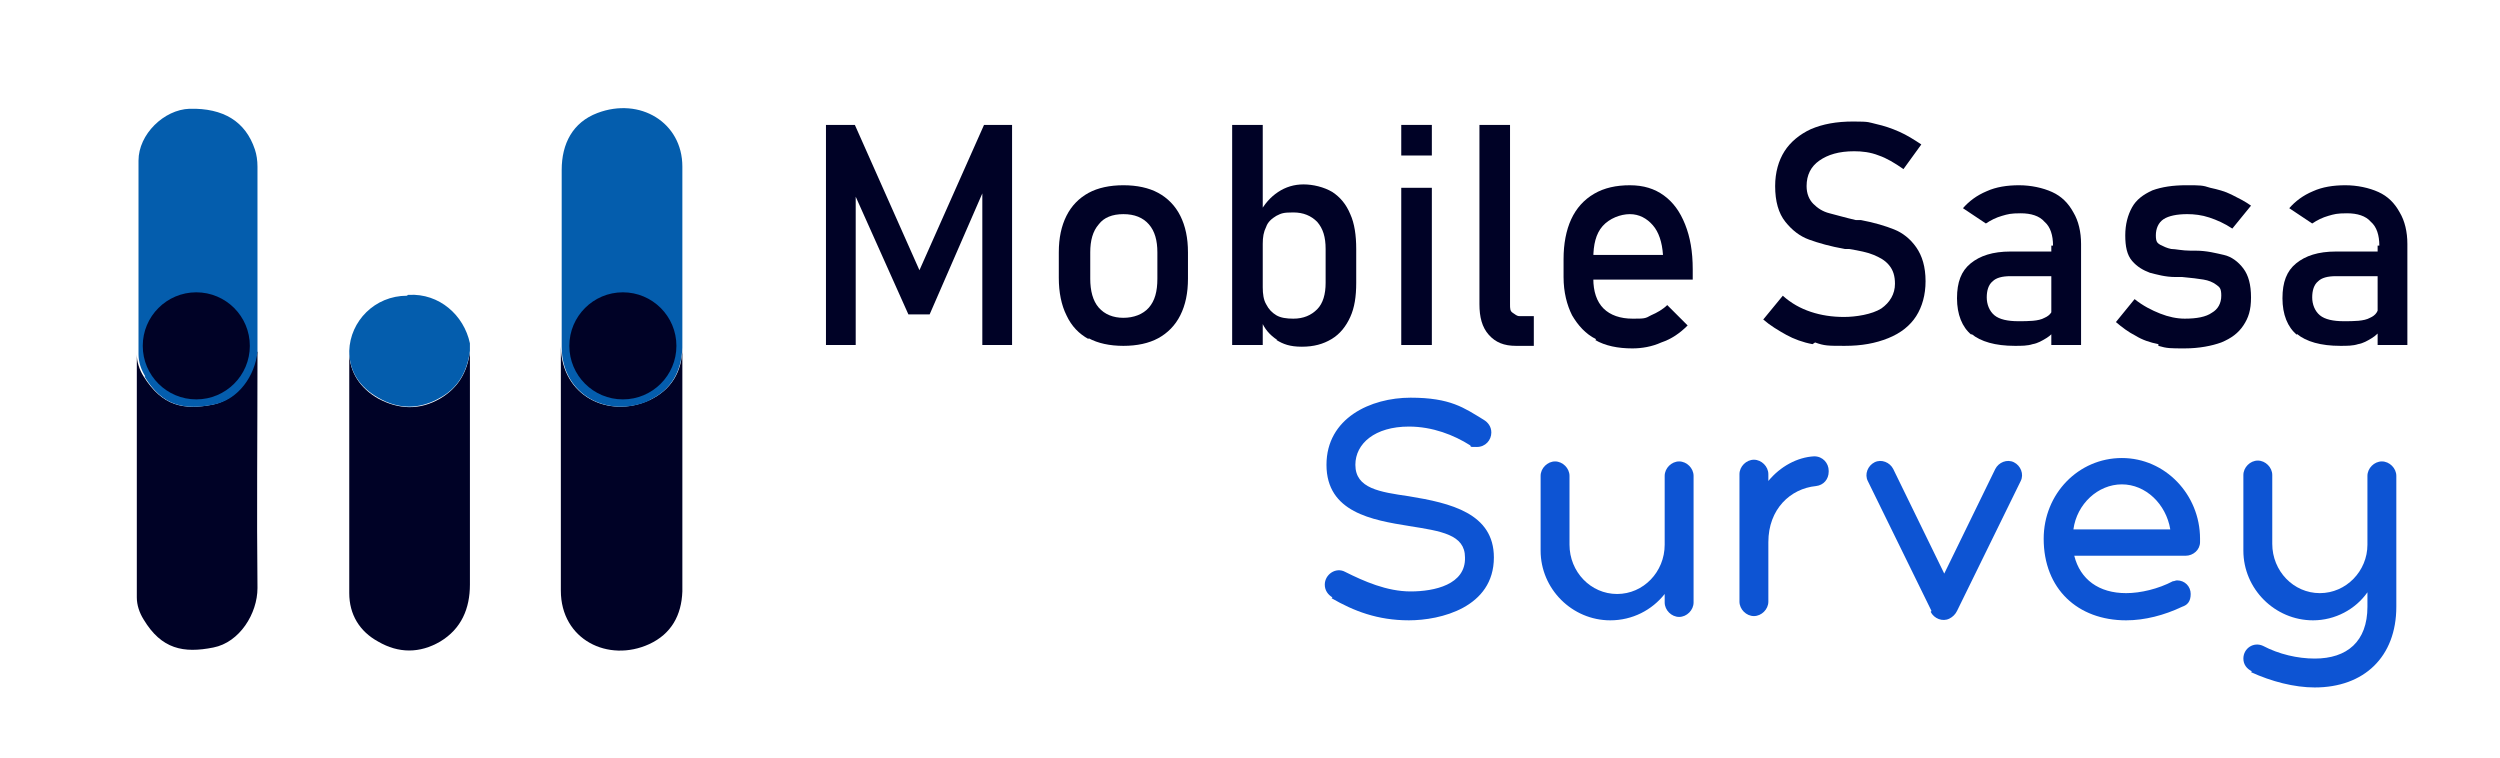
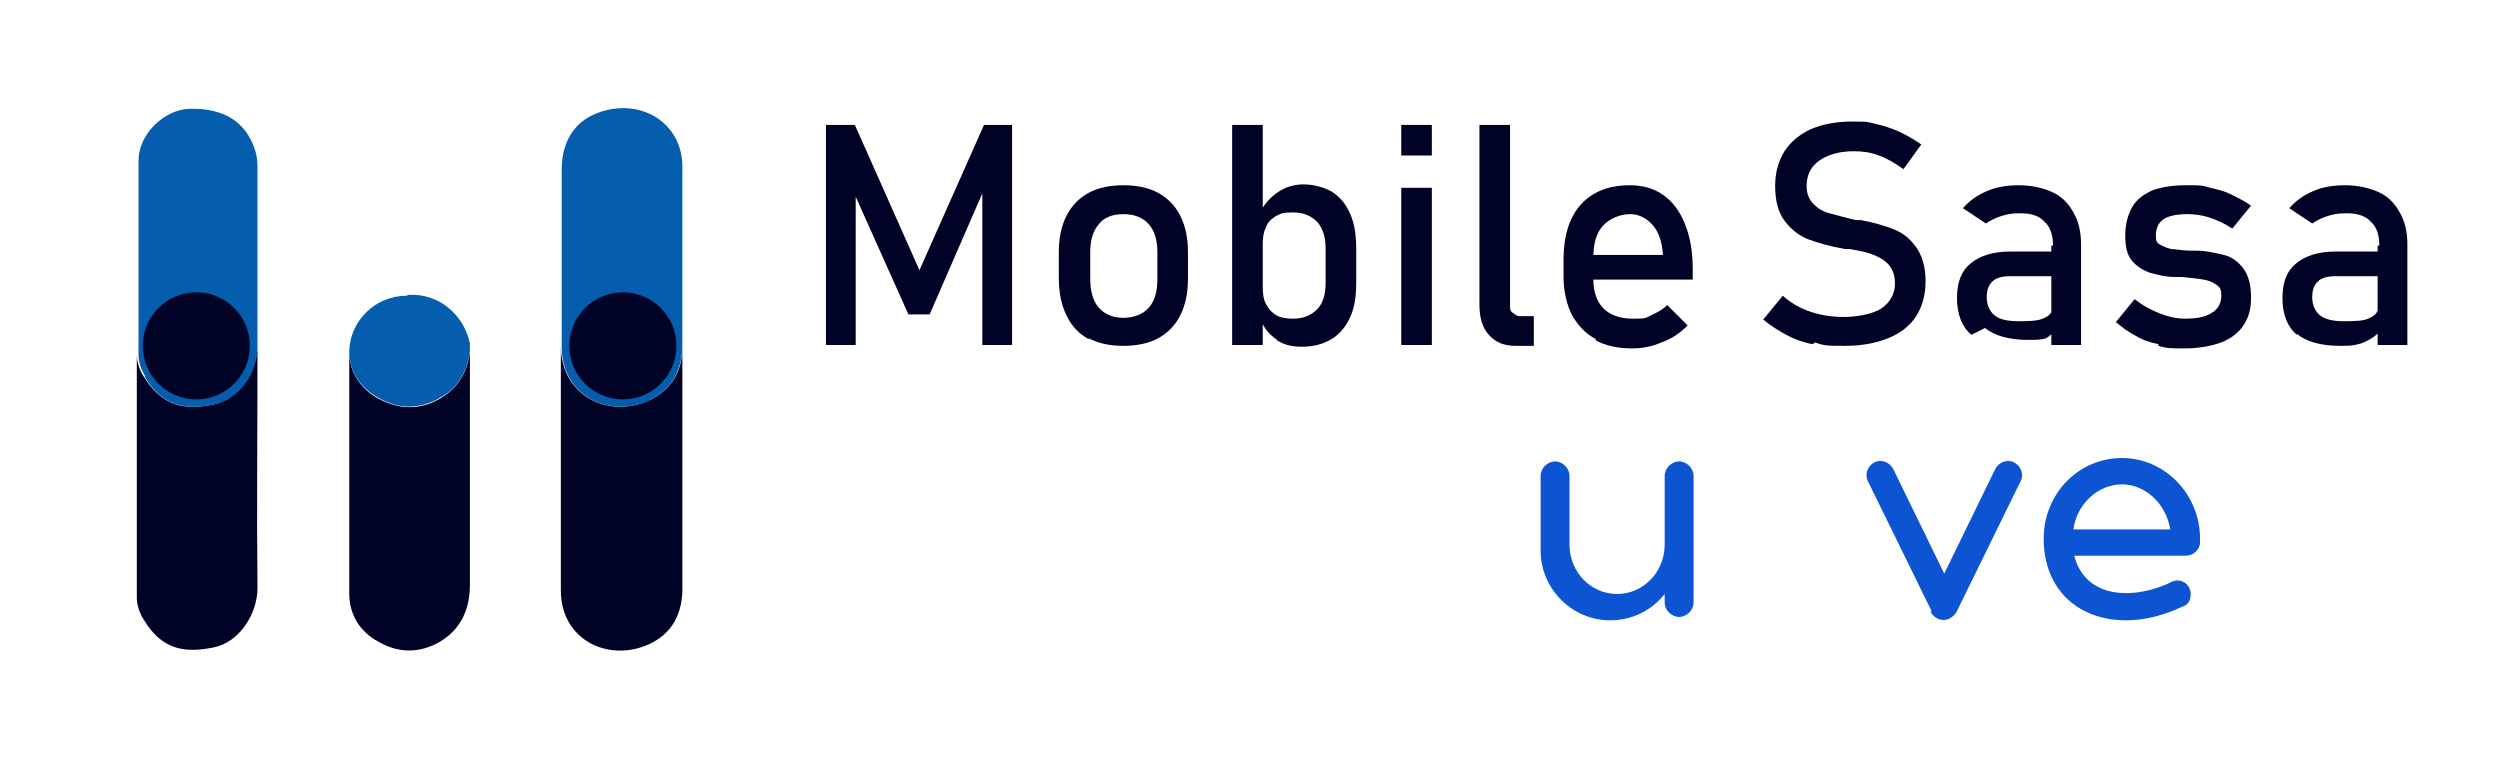
<svg xmlns="http://www.w3.org/2000/svg" id="Layer_1" data-name="Layer 1" version="1.1" viewBox="0 0 294.2 89.2">
  <defs>
    <style>
      .cls-1 {
        fill: #000226;
      }

      .cls-1, .cls-2, .cls-3 {
        stroke-width: 0px;
      }

      .cls-2 {
        fill: #0d54d3;
      }

      .cls-3 {
        fill: #045dad;
      }
    </style>
  </defs>
  <g>
    <path class="cls-1" d="M80.3,24.4v16.5c0,2.8-1.3,5-3.9,6.2-4.8,2.2-10.3-.5-10.4-6.3v-4.8,33.5c0,5.8,5.6,8.5,10.4,6.3,2.6-1.2,3.8-3.4,3.9-6.2V24.5h0Z" />
    <path class="cls-1" d="M30.2,41.4c-.3,2.7-2.3,5.6-5.1,6.2-3.5.7-6,.2-8.2-3.3-.5-.8-.8-1.7-.8-2.6v-20.9,49.5c0,.9.3,1.8.8,2.6,2.1,3.5,4.7,4,8.2,3.3,3.1-.6,5.2-4,5.2-7-.1-9,0-18,0-27v-.8h-.1Z" />
    <path class="cls-1" d="M51.8,46.9c-2.4,1.4-4.9,1.3-7.3,0-2.1-1.2-3.4-3.1-3.4-5.5v28.4c0,2.5,1.2,4.5,3.4,5.7,2.4,1.4,4.9,1.4,7.3,0,2.5-1.5,3.5-3.9,3.5-6.7v-25.7c0-4.2,0-1.1,0-1.7-.3,2.3-1.3,4.2-3.5,5.5h0Z" />
    <path class="cls-3" d="M76.4,47.1c2.6-1.2,3.8-3.4,3.9-6.2v-21.3c0-5.2-5-8.2-10-6.3-2.9,1.1-4.2,3.6-4.2,6.7v20.8c0,5.8,5.6,8.5,10.4,6.3h-.1Z" />
    <path class="cls-3" d="M17,44.3c2.1,3.5,4.7,4,8.2,3.3,2.9-.6,4.8-3.4,5.1-6.2v-21.8c0-.7-.1-1.4-.3-2-1.1-3.3-3.7-4.9-7.7-4.8-3,.1-6,3-6,6.1v22.8c0,.9.3,1.8.8,2.6h-.1Z" />
    <path class="cls-3" d="M47.9,34.8c-3.8,0-6.7,3-6.8,6.5,0,2.5,1.3,4.3,3.4,5.5,2.4,1.4,4.9,1.4,7.3,0,2.2-1.2,3.2-3.2,3.5-5.5,0-.3,0-.6,0-.9-.7-3.3-3.6-5.9-7.2-5.7h-.1Z" />
    <circle class="cls-1" cx="23.1" cy="40.7" r="6.3" />
    <circle class="cls-1" cx="73.3" cy="40.7" r="6.3" />
  </g>
  <g>
    <path class="cls-1" d="M115.7,14.7h3.4v25.9h-3.5v-19.4l.2,1.1-6.4,14.7h-2.5l-6.4-14.3.2-1.5v19.4h-3.5V14.7h3.4l7.6,17.1,7.6-17.1h0Z" />
    <path class="cls-1" d="M128.1,39.9c-1.1-.6-2-1.5-2.6-2.8-.6-1.2-.9-2.7-.9-4.4v-3c0-1.7.3-3.1.9-4.3.6-1.2,1.5-2.1,2.6-2.7,1.1-.6,2.5-.9,4.1-.9s3,.3,4.1.9,2,1.5,2.6,2.7.9,2.6.9,4.3v3.1c0,1.7-.3,3.1-.9,4.3-.6,1.2-1.5,2.1-2.6,2.7-1.1.6-2.5.9-4.1.9s-3-.3-4.1-.9h0ZM135.2,36.2c.7-.8,1-1.9,1-3.4v-3.1c0-1.4-.3-2.5-1-3.3s-1.7-1.2-3-1.2-2.3.4-2.9,1.2c-.7.8-1,1.9-1,3.3v3.1c0,1.4.3,2.6,1,3.4.7.8,1.7,1.2,2.9,1.2s2.3-.4,3-1.2Z" />
    <path class="cls-1" d="M145,14.7h3.6v25.9h-3.6V14.7ZM150.3,40c-.9-.6-1.5-1.3-1.9-2.3l.2-3.9c0,.8.1,1.5.4,2,.3.6.7,1,1.2,1.3s1.2.4,2,.4c1.2,0,2.1-.4,2.8-1.1.7-.7,1-1.8,1-3.1v-4c0-1.4-.3-2.4-1-3.2-.7-.7-1.6-1.1-2.8-1.1s-1.4.1-2,.4c-.5.3-1,.7-1.2,1.3-.3.6-.4,1.2-.4,2l-.4-3.6c.6-1.1,1.3-1.9,2.2-2.5s1.9-.9,3-.9,2.4.3,3.4.9c.9.6,1.6,1.4,2.1,2.6.5,1.1.7,2.5.7,4.1v4c0,1.6-.2,2.9-.7,4s-1.2,2-2.2,2.6-2.1.9-3.5.9-2.2-.3-3-.8h0Z" />
    <path class="cls-1" d="M164.9,14.7h3.6v3.6h-3.6v-3.6ZM164.9,22.1h3.6v18.5h-3.6v-18.5Z" />
    <path class="cls-1" d="M177.7,35.8c0,.5,0,.8.3,1s.5.4.8.4h1.7v3.5h-2.1c-1.4,0-2.4-.4-3.2-1.3-.8-.9-1.1-2.1-1.1-3.6V14.7h3.6s0,21.1,0,21.1Z" />
    <path class="cls-1" d="M187.8,39.9c-1.2-.6-2.1-1.6-2.8-2.8-.6-1.2-1-2.7-1-4.5v-2.1c0-1.8.3-3.4.9-4.7.6-1.3,1.5-2.3,2.7-3s2.6-1,4.2-1,2.9.4,4,1.2c1.1.8,1.9,1.9,2.5,3.4s.9,3.2.9,5.3v1.2h-12.5v-2.9h9c-.1-1.5-.5-2.7-1.2-3.5s-1.6-1.3-2.7-1.3-2.4.5-3.2,1.4-1.1,2.2-1.1,3.8v2.4c0,1.5.4,2.7,1.2,3.5s2,1.2,3.4,1.2,1.5,0,2.2-.4c.7-.3,1.4-.7,1.9-1.2l2.4,2.4c-.9.9-1.9,1.6-3.1,2-1.1.5-2.3.7-3.4.7-1.7,0-3.2-.3-4.4-1h.1Z" />
    <path class="cls-1" d="M213.3,40.5c-1.1-.2-2.2-.6-3.1-1.1s-1.9-1.1-2.7-1.8l2.3-2.8c1,.9,2.1,1.5,3.3,1.9s2.5.6,3.9.6,3.3-.3,4.4-1c1-.7,1.6-1.7,1.6-2.9h0c0-.9-.2-1.6-.7-2.2s-1.1-.9-1.8-1.2-1.7-.5-2.9-.7h-.5c-1.7-.3-3.1-.7-4.2-1.1-1.1-.4-2-1.1-2.8-2.1s-1.2-2.4-1.2-4.2h0c0-1.6.4-3,1.1-4.1.7-1.1,1.8-2,3.1-2.6,1.4-.6,3-.9,5-.9s1.8.1,2.7.3c.9.2,1.8.5,2.7.9s1.7.9,2.6,1.5l-2.1,2.9c-1-.7-2-1.3-2.9-1.6-1-.4-2-.5-2.9-.5-1.8,0-3.1.4-4.1,1.1s-1.5,1.7-1.5,3h0c0,.9.3,1.6.8,2.1s1.1.9,1.9,1.1c.8.2,1.8.5,3.1.8h.6c1.6.3,2.9.7,3.9,1.1s1.9,1.1,2.6,2.1c.7,1,1.1,2.3,1.1,4h0c0,1.6-.4,3-1.1,4.1-.7,1.1-1.8,2-3.3,2.6s-3.1.9-5.1.9-2.4,0-3.5-.4l-.3.2Z" />
-     <path class="cls-1" d="M232,39.4c-1.1-.9-1.7-2.4-1.7-4.3s.5-3.2,1.6-4.1,2.6-1.4,4.7-1.4h5.3l.2,2.9h-5.5c-1,0-1.7.2-2.1.6-.5.4-.7,1.1-.7,1.9s.3,1.6.9,2.1c.6.5,1.6.7,2.8.7s2.4,0,3.1-.4c.7-.3,1-.8,1-1.4l.4,2.6c-.3.5-.7.9-1.2,1.2s-1,.6-1.6.7c-.6.2-1.3.2-2.1.2-2.3,0-4-.5-5.1-1.4h0ZM241.6,28.9c0-1.2-.3-2.2-1-2.8-.6-.7-1.6-1-2.8-1s-1.5.1-2.2.3c-.7.2-1.3.5-1.9.9l-2.7-1.8c.7-.8,1.6-1.5,2.8-2,1.1-.5,2.4-.7,3.8-.7s2.8.3,3.9.8c1.1.5,1.9,1.3,2.5,2.4.6,1,.9,2.3.9,3.7v11.9h-3.5v-11.7h.2Z" />
+     <path class="cls-1" d="M232,39.4c-1.1-.9-1.7-2.4-1.7-4.3s.5-3.2,1.6-4.1,2.6-1.4,4.7-1.4h5.3l.2,2.9h-5.5c-1,0-1.7.2-2.1.6-.5.4-.7,1.1-.7,1.9s.3,1.6.9,2.1c.6.5,1.6.7,2.8.7s2.4,0,3.1-.4c.7-.3,1-.8,1-1.4l.4,2.6c-.3.5-.7.9-1.2,1.2c-.6.2-1.3.2-2.1.2-2.3,0-4-.5-5.1-1.4h0ZM241.6,28.9c0-1.2-.3-2.2-1-2.8-.6-.7-1.6-1-2.8-1s-1.5.1-2.2.3c-.7.2-1.3.5-1.9.9l-2.7-1.8c.7-.8,1.6-1.5,2.8-2,1.1-.5,2.4-.7,3.8-.7s2.8.3,3.9.8c1.1.5,1.9,1.3,2.5,2.4.6,1,.9,2.3.9,3.7v11.9h-3.5v-11.7h.2Z" />
    <path class="cls-1" d="M254,40.5c-1-.2-1.9-.5-2.7-1-.8-.4-1.6-1-2.3-1.6l2.2-2.7c1,.8,2,1.3,3,1.7s2,.6,2.9.6c1.4,0,2.5-.2,3.2-.7.7-.4,1.1-1.1,1.1-2s-.2-1-.6-1.3-.9-.5-1.5-.6-1.4-.2-2.5-.3h-.8c-1.2,0-2.2-.3-3-.5-.8-.3-1.5-.7-2.1-1.4s-.8-1.7-.8-3,.3-2.4.8-3.3,1.3-1.5,2.4-2c1.1-.4,2.4-.6,4-.6s1.9,0,2.8.3c.9.2,1.7.4,2.5.8s1.6.8,2.3,1.3l-2.2,2.7c-.9-.6-1.8-1-2.7-1.3s-1.8-.4-2.6-.4c-1.2,0-2.2.2-2.8.6s-.9,1.1-.9,1.9.2.9.5,1.1c.4.2.8.4,1.3.5.5,0,1.3.2,2.3.2h.6c1.3,0,2.4.3,3.3.5s1.7.8,2.3,1.6c.6.8.9,1.9.9,3.4s-.3,2.4-.9,3.3c-.6.9-1.4,1.5-2.6,2-1.1.4-2.6.7-4.3.7s-2.1,0-3.1-.3v-.2Z" />
    <path class="cls-1" d="M270.3,39.4c-1.1-.9-1.7-2.4-1.7-4.3s.5-3.2,1.6-4.1,2.6-1.4,4.7-1.4h5.3l.2,2.9h-5.5c-1,0-1.7.2-2.1.6-.5.4-.7,1.1-.7,1.9s.3,1.6.9,2.1,1.6.7,2.8.7,2.4,0,3.1-.4c.7-.3,1-.8,1-1.4l.4,2.6c-.3.5-.7.9-1.2,1.2s-1,.6-1.6.7c-.6.2-1.3.2-2.1.2-2.3,0-4-.5-5.1-1.4h0ZM280,28.9c0-1.2-.3-2.2-1-2.8-.6-.7-1.6-1-2.8-1s-1.5.1-2.2.3c-.7.2-1.3.5-1.9.9l-2.7-1.8c.7-.8,1.6-1.5,2.8-2,1.1-.5,2.4-.7,3.8-.7s2.8.3,3.9.8,1.9,1.3,2.5,2.4c.6,1,.9,2.3.9,3.7v11.9h-3.5v-11.7h.2Z" />
    <g>
-       <path class="cls-2" d="M156.8,70.3c-.5-.3-.9-.8-.9-1.5,0-1.2,1.3-2.1,2.4-1.5,2.2,1.1,4.9,2.3,7.7,2.3s6.5-.8,6.4-4c0-2.7-2.8-3.1-6.6-3.7-4.3-.7-9.7-1.6-9.7-7.2,0-5.5,5.2-7.9,9.9-7.9s6.3,1.2,8.6,2.6c.5.3.9.8.9,1.5,0,.9-.7,1.7-1.7,1.7s-.6,0-.8-.2c-1.9-1.2-4.4-2.2-7.2-2.2-4,0-6.3,2-6.3,4.5,0,2.8,2.9,3.2,6.3,3.7,4.9.8,10,2,10,7.2,0,5.9-6.3,7.4-10,7.4s-6.5-1.1-9.1-2.6Z" />
      <path class="cls-2" d="M199.3,55.9v15c0,.9-.8,1.7-1.7,1.7s-1.7-.8-1.7-1.7v-1c-1.5,1.9-3.8,3.1-6.4,3.1-4.5,0-8.2-3.7-8.2-8.2v-8.8c0-.9.8-1.7,1.7-1.7s1.7.8,1.7,1.7v8.1c0,3.2,2.5,5.8,5.6,5.8s5.6-2.6,5.6-5.8v-8.1c0-.9.8-1.7,1.7-1.7s1.7.8,1.7,1.7Z" />
-       <path class="cls-2" d="M215.2,55.5c0,.9-.6,1.6-1.5,1.7-3,.3-5.6,2.7-5.6,6.6v7c0,.9-.8,1.7-1.7,1.7s-1.7-.8-1.7-1.7v-15c0-.9.8-1.7,1.7-1.7s1.7.8,1.7,1.7v.8c1.4-1.7,3.4-2.8,5.4-2.9,1,0,1.7.8,1.7,1.7Z" />
      <path class="cls-2" d="M227.3,71.9l-7.5-15.3c-.4-.8,0-1.8.8-2.2.8-.4,1.8,0,2.2.8l6,12.3,6-12.3c.4-.8,1.4-1.2,2.2-.8.8.4,1.2,1.4.8,2.2l-7.5,15.3c-.2.4-.5.7-.9.9-.8.4-1.8,0-2.2-.8Z" />
      <path class="cls-2" d="M258.9,63.4c0,.1,0,.3,0,.4,0,.9-.8,1.6-1.7,1.6h-13.1c.7,2.8,2.9,4.4,6.1,4.4,1.7,0,3.8-.5,5.5-1.4.2,0,.3-.1.5-.1.9,0,1.6.7,1.6,1.6s-.4,1.3-1,1.5c-2.1,1-4.4,1.6-6.6,1.6-5.7,0-9.7-3.7-9.7-9.6,0-5.3,4.1-9.5,9.2-9.5s9.2,4.3,9.2,9.5ZM244,62.3h11.4c-.5-3-2.9-5.3-5.7-5.3s-5.3,2.3-5.7,5.3Z" />
-       <path class="cls-2" d="M265,79c-.6-.3-1-.8-1-1.5,0-1.2,1.2-2,2.3-1.5,1.9,1,4.1,1.5,6.1,1.5,3.8,0,6.2-2,6.2-6.1v-1.7c-1.4,2-3.8,3.3-6.4,3.3-4.5,0-8.2-3.7-8.2-8.2v-8.9c0-.9.8-1.7,1.7-1.7s1.7.8,1.7,1.7v8.1c0,3.2,2.5,5.8,5.6,5.8s5.6-2.6,5.6-5.7v-8.1c0-.9.8-1.7,1.7-1.7s1.7.8,1.7,1.7v15.4c0,5.9-3.8,9.5-9.6,9.5-2.4,0-5.1-.7-7.5-1.8Z" />
    </g>
  </g>
</svg>